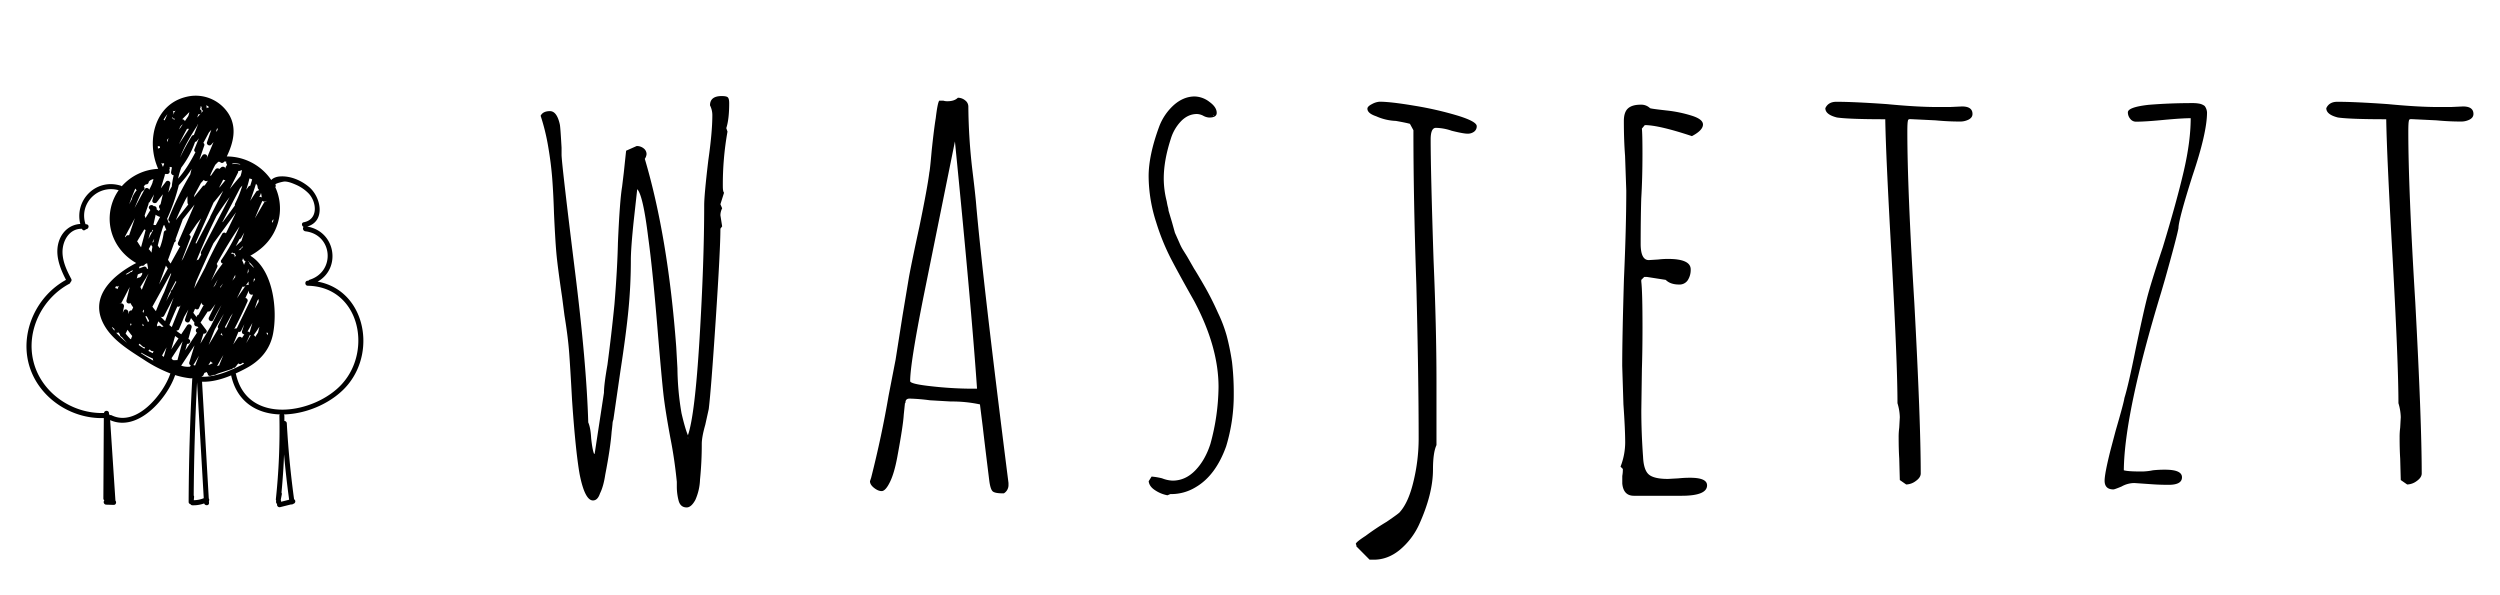
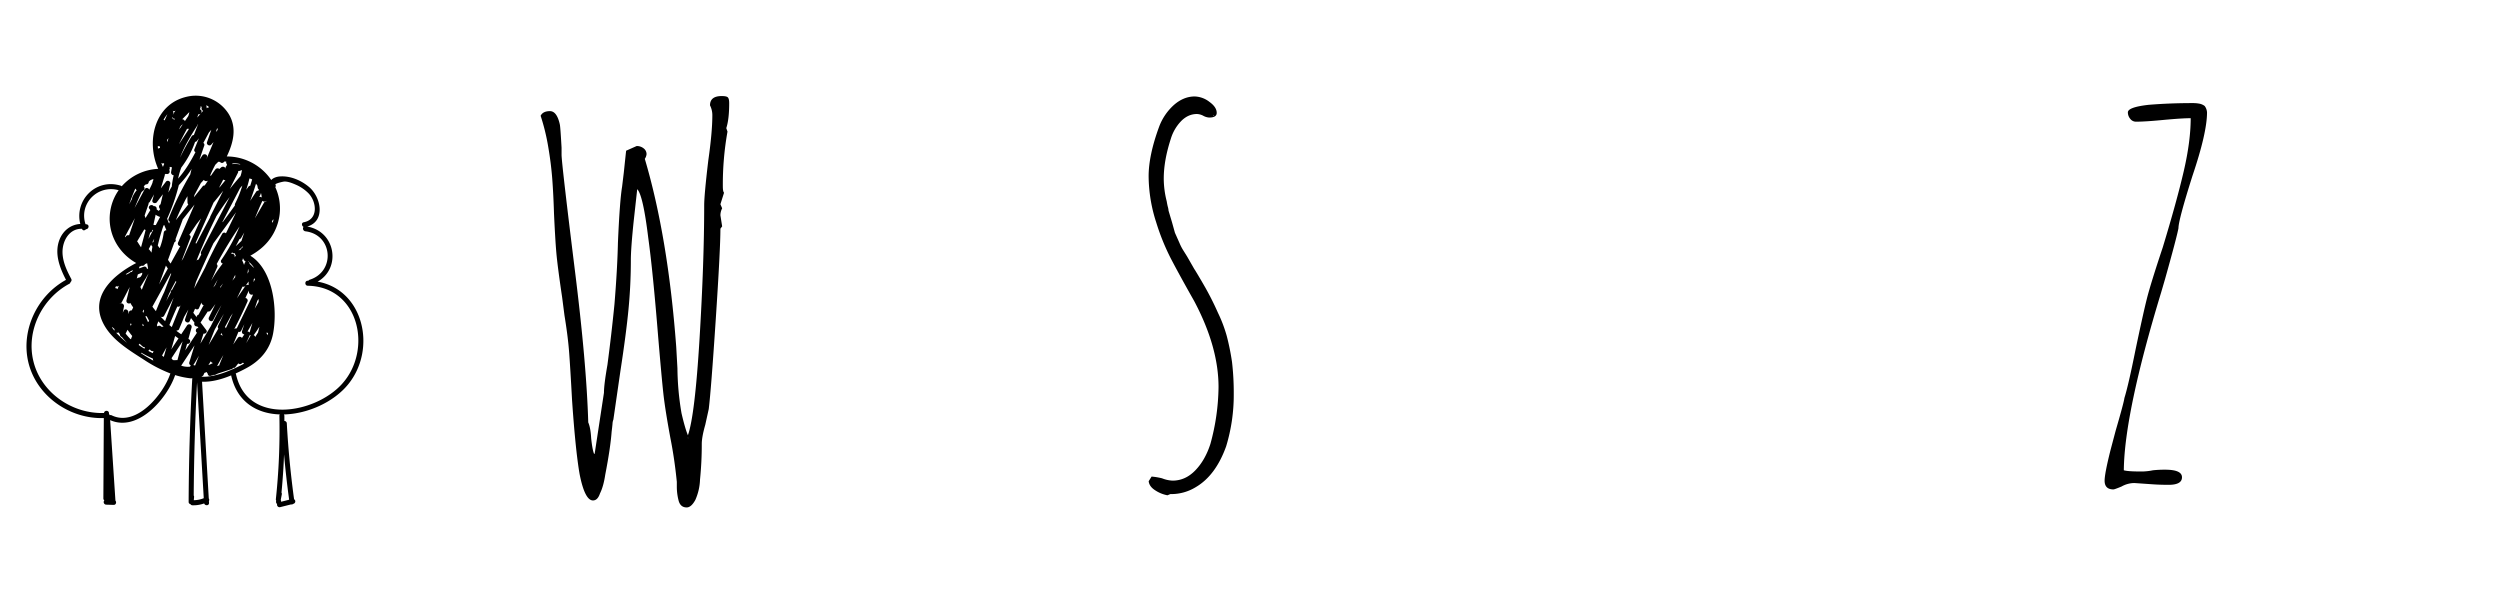
<svg xmlns="http://www.w3.org/2000/svg" height="173.1mm" viewBox="0 0 2061.33 490.67" width="727.19mm">
  <path d="M559.49,412.6a45.6,45.6,0,0,1-1.43-11v-4.31q-1.92-19.19-5.28-36-4.34-23.5-5.78-36.47t-4.31-47q-4.32-53.71-8.16-81.55-4.32-35.47-9.12-40.3l-2.86,25.91q-2.4,23-2.39,32.63,0,20.15-1.92,40.3t-6.72,51.32l-5.77,39.82a11.14,11.14,0,0,0-.72,3.6q-.25,2.65-.72,6.48-1,13.44-5.28,35.47-1.44,9.6-4.32,15.35c-1.28,3.85-3.2,5.78-5.78,5.78q-6.72,0-11-21.59-3.37-19.19-6.24-60.93-1.44-26.4-2.4-39.34T465.42,260l-1.92-14.85q-3.84-25.9-4.79-36.94t-1.92-32.17q-.48-15.83-1.44-28.54T452,120.89a173.75,173.75,0,0,0-6.23-25.43c1.27-2.56,3.83-3.83,7.67-3.83s6.55,3.68,8.16,11q.46,1.94,1.43,19.19v6.24q.48,10.07,11,95,9.6,76.77,11,125.22,1.92,4.32,2.4,12.95,1,9.6,2.4,12.95h.48l7.68-50.37q0-6.7,2.87-23,3.36-25.43,5.78-49.9,2.4-29.25,2.87-50.85Q511,165.52,512.93,154l1.45-12q1.9-18.24,1.91-17.75l8.64-3.84a8.87,8.87,0,0,1,5.77,1.92,5.91,5.91,0,0,1,2.4,4.79,8.11,8.11,0,0,1-1.44,3.85q19.19,64.77,25.91,155l1,17.75a230.46,230.46,0,0,0,3.35,36.94q2.89,12.48,5.28,18.23,5.77-16.29,9.6-79.63t3.83-109.87q0-8.62,3.36-36.94,3.36-23.5,3.36-37.42a18,18,0,0,0-1.92-8.15q0-7.67,9.6-7.68c2.56,0,4.23.32,5,1s1.2,2.24,1.21,4.8q0,13.44-2.4,20.62l1,2.89a248,248,0,0,0-3.84,45.1q0,4.32,1,5.28L594,168.4l1.44,3.35a12.81,12.81,0,0,0-1.44,5.78l1.44,9.11L594,188.56q0,16.8-3.84,74.84t-5.78,73.88l-2.87,13q-2.88,10.06-2.88,15.83a285.9,285.9,0,0,1-1.44,29.26,44.82,44.82,0,0,1-3.84,16.79c-2.24,4.13-4.64,6.24-7.19,6.24C562.68,418.36,560.46,416.44,559.49,412.6Zm8.16-51.33-.48-.48v.48Z" />
-   <path d="M818.55,405.16q-1.92-1.65-2.87-8.87-4.32-35-5.28-43.66L808,333.44a109.3,109.3,0,0,0-24-2.4l-17.27-1A154.76,154.76,0,0,0,750,328.65c-1.92,0-3.05.82-3.36,2.39,0,1-.17,1.44-.48,1.44l-1,9.6q-.48,8.64-5.28,34.54-2.4,13-5.77,20.15-3.84,8.16-7.19,8.15-2.89,0-6.24-2.64t-3.36-5.51l.48-1.44.48-1.44q8.64-34,14.39-67.64l5.78-29.75L744.21,260l5.28-31.66q2.4-13,8.64-41.74Q764.84,154,766.29,142q.47-1.44,1.91-17.74,1.92-18.24,3.36-26.87c1-8.32,1.92-13.11,2.88-14.4h3.36a10.57,10.57,0,0,0,3.35.48q5.77,0,8.64-2.88a9.32,9.32,0,0,1,6,2.16,6.4,6.4,0,0,1,2.64,5,475.37,475.37,0,0,0,3.36,52.8Q803.7,156,804.66,166q5.28,61.86,26.87,232.19v1.4a7.94,7.94,0,0,1-3.84,7.2Q820.47,406.85,818.55,405.16ZM805.6,320.49q-4.8-69.08-18.23-203.89L761.46,244.69q-11,55.17-11,69.56,0,2.4,18.24,4.32a308.72,308.72,0,0,0,32.17,1.92Z" />
  <path d="M952.39,404.2q-4.8-3.1-5.27-7.42l2.4-3.84a54.74,54.74,0,0,1,8.63,1.44,26.43,26.43,0,0,0,8.64,1.91q10.55,0,18.71-8.39T998,366.08a182,182,0,0,0,6.72-47q0-33.09-20.16-71Q972.07,226,965.32,213a184.76,184.76,0,0,1-12-29.69,125.24,125.24,0,0,1-6.24-38q0-17.26,8.64-40.78a45.55,45.55,0,0,1,12.23-18q7.92-6.93,17-7A20.73,20.73,0,0,1,997.22,84c4,2.88,6,5.9,6,9.08q0,3.84-6.24,3.84a11.4,11.4,0,0,1-4.79-1.44A12.05,12.05,0,0,0,986.91,94q-7.2,0-12.95,5.77a36,36,0,0,0-8.64,14.85q-5.77,17.76-5.77,32.63A77,77,0,0,0,962,166c.32,1.93.63,3.53,1,4.8a13.36,13.36,0,0,1,.49,2.87l2.87,9.61,2.4,8.62,3.84,8.64a40.18,40.18,0,0,0,3.12,6q1.66,2.64,3.12,5l5.77,10.07q1.92,2.9,8.16,13.67a237.52,237.52,0,0,1,11.55,22.79,112.93,112.93,0,0,1,7.19,19,198.79,198.79,0,0,1,4.32,21.35,219.67,219.67,0,0,1,1.44,26.4A145.43,145.43,0,0,1,1011,368q-8.62,24-24.94,33.59A38.62,38.62,0,0,1,965,407.38l-2.4,1A27.33,27.33,0,0,1,952.39,404.2Zm48.46-308.71a.43.43,0,0,0-.37-.48.21.21,0,0,0-.11,0v.48Z" />
-   <path d="M1118.38,450.5v-1l-.48-1q0-1.44,8.15-6.72a206.16,206.16,0,0,1,17.28-11.55q10.55-7.19,11-8.15,7.2-8.16,11.27-25.67a150.73,150.73,0,0,0,4.13-34.3q0-51.33-1.92-127.61-2.43-71-2.4-127.13l-2.88-5.28q-3.37-.94-11.55-2.39a43.58,43.58,0,0,1-16.31-3.85q-7.18-2.39-7.2-6.23c0-1.27,1.28-2.56,3.84-3.84a15,15,0,0,1,6.24-1.92q9.08,0,29,3.36a281.2,281.2,0,0,1,35.47,8.15q15.57,4.8,15.59,8.64a5.43,5.43,0,0,1-2.16,4.55,8.57,8.57,0,0,1-5.51,1.65q-3.36,0-13-2.4a41.73,41.73,0,0,0-13-2.4q-4.32,0-4.31,9.61,0,26.39,2.4,99.81,2.37,55.18,2.39,99.31V367q-2.88,6.23-2.88,20.14,0,20.16-11.55,45.58a59.31,59.31,0,0,1-16.08,20.87q-9.83,7.92-21.27,7.89h-3.36Z" />
-   <path d="M1337.62,398.69v-6.24a31.11,31.11,0,0,0,.48-5.78l-1.92-1.91a55.25,55.25,0,0,0,3.84-19.67q0-11-1.45-31.67l-1-31.66q0-24,1.44-72,1.9-42.69,1.91-72.44l-1-28.78q-1-13-1-28.79c0-4.8,1.11-8.25,3.36-10.32s5.77-3.12,10.55-3.12a10.42,10.42,0,0,1,7.68,2.88q.94.49,13.91,1.93a105.89,105.89,0,0,1,20.62,4.31q9.08,2.88,9.12,7.2,0,4.8-9.12,9.6-27.35-9.08-38.86-9.08l-2.4,2.88c.32,2.87.48,9.76.48,20.62q0,20.63-1,36.95-.48,16.8-.48,37.41,0,13.44,6.72,13.44l7.68-.48a65.18,65.18,0,0,1,8.15-.48q18.71,0,18.71,8.63a15.7,15.7,0,0,1-2.4,8.88,8.1,8.1,0,0,1-7.2,3.6q-7.18,0-11-3.84l-15.35-2.4h-2.4l-2.4,2.4v1.44q1,8.16,1,37.94,0,18.72-.49,34.07l-.48,34.06q0,18.7,1.44,38.37.48,11,4.8,14.64t15.83,3.6l8.63-.48a90.49,90.49,0,0,1,9.6-.48q13.9,0,13.91,6.24,0,8.63-21.11,8.62H1347.2Q1338.58,408.76,1337.62,398.69Z" />
-   <path d="M1566.46,395.81l-.48-17.76q-.48-7.65-.48-17.26a58.51,58.51,0,0,1,.48-8.16l.48-8.64a43.17,43.17,0,0,0-1.93-11.55q0-32.18-4.79-119.46-4.8-84.42-5.28-114.66-29.74,0-39.82-1.44-9.6-2.4-9.59-7.68,2.4-5.26,9.07-5.28,14.4,0,41.74,1.92,24.93,2.41,41.74,2.4h10.07l10.07-.47q8.64,0,8.64,6.23,0,2.88-3.12,4.56a15.41,15.41,0,0,1-7.42,1.65q-9.6,0-20.16-1l-20.62-1c-1.29,0-1.92.48-1.92,1.45-.32,1-.48,4-.48,9.07q0,46.56,5.77,141.07,5.28,97.86,5.28,140.57,0,3.35-4.08,6.23a13.77,13.77,0,0,1-7.91,2.87Z" />
  <path d="M1735.32,396.33q0-5.77,4.8-24.95l4.32-16.31q6.72-23,7.2-26.87,3.3-10.54,9.07-39.33,6.24-29.75,9.36-42.22t13.2-42.7q11.51-37.89,17.26-62.6t5.78-43.9q-7.18,0-22.55,1.44-14.85,1.44-22.54,1.44a5.91,5.91,0,0,1-4.8-2.4,8.22,8.22,0,0,1-1.92-5.28q0-4.32,17.27-6.24Q1789,85,1807.75,85a29.49,29.49,0,0,1,5.78.48,10.43,10.43,0,0,1,4.31,1.92,9.76,9.76,0,0,1,1.92,5.27q0,16.8-12,52.29-11.55,36.48-11.55,43.18-1.44,7.69-11,41.74l-3.37,11.55q-30.21,99.32-30.69,146.33,3.33,1,13.91,1a47.29,47.29,0,0,0,10.07-1,91.69,91.69,0,0,1,10.08-.49q13.9,0,13.91,6.24t-11,6.24c-5.11,0-9.76-.16-13.91-.48l-14.39-1a21.8,21.8,0,0,0-10.55,2.88c-3.84,1.59-6.08,2.4-6.72,2.4Q1735.32,403.48,1735.32,396.33Z" />
-   <path d="M1979.51,395.81l-.48-17.76q-.48-7.65-.47-17.26a60.08,60.08,0,0,1,.47-8.16l.48-8.64a43.16,43.16,0,0,0-1.92-11.55q0-32.18-4.79-119.46-4.8-84.42-5.28-114.66-29.74,0-39.82-1.44-9.6-2.4-9.6-7.68,2.4-5.26,9.08-5.28,14.38,0,41.74,1.92,24.94,2.41,41.73,2.4h10.08l10.08-.47q8.64,0,8.63,6.23,0,2.88-3.11,4.56a15.43,15.43,0,0,1-7.43,1.65q-9.6,0-20.14-1l-20.63-1c-1.28,0-1.92.48-1.92,1.45-.32,1-.48,4-.48,9.07q0,46.56,5.78,141.07,5.27,97.86,5.28,140.57c0,2.23-1.37,4.31-4.09,6.23a13.77,13.77,0,0,1-7.91,2.87Z" />
  <path d="M261.89,232.21c19.55-11,15-41.34-8.57-45.42,15.23-4.36,11.55-24.08,1.57-32.56-6.52-5.52-15.44-9.37-24.1-8.75-2.68.19-5.57,1.18-7.13,2.94A44.42,44.42,0,0,0,187,129c5.38-11.24,8.59-23.68,1.51-35.12a32.08,32.08,0,0,0-31.66-14.66c-28.93,4.44-36.95,36.47-26.42,60a42.8,42.8,0,0,0-30.07,14.38,1.92,1.92,0,0,0-.86-.53c-20.57-6.27-38.2,12.13-33.3,31.6C58.53,185.08,52,190,49,197.75c-4.28,11.27.18,22.91,5.42,33-23.72,13-37.43,41.53-31,68.16,6.77,27.75,34.16,46.7,62.18,45.79q-.18,33.09-.37,66.24a1.85,1.85,0,0,0,.81,1.61,2.14,2.14,0,0,0,1.47,3.56l6.22.19c2,0,2.49-2.32,1.45-3.5Q93,379.61,90.81,346.4c23,10.2,47.15-18,53.59-37.14a65.63,65.63,0,0,0,12.93,2.7,1.73,1.73,0,0,0,1.21-.28q-2.78,51-3,102.09a1.83,1.83,0,0,0,1.49,1.91,1.91,1.91,0,0,0,1.64.95,26.59,26.59,0,0,0,9.68-1.54c.64,2.11,4.16,2,4-.49l-.09-1.51a1.89,1.89,0,0,0-.12-2.1q-2.76-48.11-5.55-96.24c8,.25,16.31-2,24.05-5.25v.27c5,22.06,21.53,31.35,40.08,31.93a1.83,1.83,0,0,0-.35,1.16,542.48,542.48,0,0,1-2.92,68.75,1.6,1.6,0,0,0,.29,1.1,2.13,2.13,0,0,0-.11.5v.71a1.88,1.88,0,0,0,.87,1.62,2.1,2.1,0,0,0,2.49,2.62c3-.74,6-1.51,9-2.25a2.32,2.32,0,0,0,1.92-.53H242a2.06,2.06,0,0,0,.48-3.74q-4.27-31.15-6-62.53a2,2,0,0,0-2-2v-4.27a2.09,2.09,0,0,0-.4-1.12c19.83-.47,41.24-10.32,53-24.83C310.9,287.63,299.83,239,261.89,232.21Zm-37.07-50.86a1.52,1.52,0,0,0,.77-.52c-.21.91-.46,1.8-.72,2.69a2.2,2.2,0,0,0-.71-.41c.25-.59.46-1.17.66-1.77Zm-5.37-15.71c0,.17.06.34.08.53a1.81,1.81,0,0,0-1.88,1L210.18,180c1.94-4.86,4-9.68,6.2-14.44a2.23,2.23,0,0,0,3.07.06Zm-4.62-5.42a2.42,2.42,0,0,0,.21-.85l.16,0h.07a19.27,19.27,0,0,1,.53,3.47,2,2,0,0,0-2-.38c.38-.76.71-1.53,1.06-2.3ZM212,152.57a8.09,8.09,0,0,1,.47,2,2,2,0,0,0,1,1.66,2.69,2.69,0,0,0-.33,1,2,2,0,0,0-2,.95l-4.89,7.44c1.78-4.63,3.35-9.35,4.82-14.13.31.37.58.74.85,1.12Zm-2.11,102.3,2.3-7c.36-.45.73-.9,1.06-1.36,0,.81,0,1.58,0,2.4-1.16,2-2.28,3.92-3.42,5.91Zm4,14.57-1.12,4.72-2.39,3.74a1.93,1.93,0,0,0-1.3-1.61,3.88,3.88,0,0,0,.42-.39c1.54-2.13,3-4.3,4.38-6.47Zm-4.8-36.81c0-.85.12-1.7.19-2.55a2.18,2.18,0,0,0,.7-.58c.1.21.23.44.33.66-.4.82-.81,1.65-1.23,2.46Zm-.41-12.31a31.68,31.68,0,0,0-2.9-2.78,1.75,1.75,0,0,0-1.33-1.9l.28-.23a26.45,26.45,0,0,1,4.89,5.56,2.3,2.3,0,0,0-.95-.66Zm-2.92,53.85a2,2,0,0,0-1.68-.82l4-7c-.77,2.62-1.54,5.21-2.3,7.81Zm1,2.47a2.3,2.3,0,0,0-.35.41c-1.12,2-2.26,4-3.46,5.92,1-2.2,2-4.39,3-6.58l.08-.33a2,2,0,0,0,.76.57Zm-11.53-6.09-.08.27a2.38,2.38,0,0,0-2,.52Q199,260.27,204,248.76a2.1,2.1,0,0,0-.92-2.82,1.92,1.92,0,0,0-.74-.22c.93-2.05,1.89-4.1,2.84-6.15,0,.46,0,.89.08,1.37.15,1.53,2,2.63,3.23,1.76,0,.33-.11.64-.15,1Q201.83,257.11,195.32,270.55Zm-11.09,22.26q-1.57,3.79-3.11,7.53a2.23,2.23,0,0,0-.14.85l-1.9.67c1.67-3.07,3.37-6.1,5.15-9.07ZM181.83,276c.31-.53.58-1.05.86-1.55.07.25.11.49.17.75a1.62,1.62,0,0,0,.69,1c-.09.19-.17.38-.27.57a2.32,2.32,0,0,0-1.45-.8Zm-2-7.35a2,2,0,0,0,.21,2.23c-2.59,4.56-5.25,9-8,13.52,1.63-4.16,3.29-8.32,4.93-12.48q3.72-6.67,7.65-13.2c-1.59,3.27-3.18,6.58-4.8,9.88Zm-17.42,5.69-9.64,14.57,1.49-5.46c2.1.59,3.73-2.51,1.58-3.75l-.48-.31q1.31-4.73,2.63-9.46a2.08,2.08,0,0,0-3.79-1.57c-1.57,2.42-3.18,4.84-4.78,7.28-1.28-.89-2.56-1.78-3.8-2.73,0-.18.09-.35.14-.52a1.57,1.57,0,0,0,1.88-1c1.45-3.29,2.82-6.62,4.14-10,1.16-2.07,2.36-4.12,3.52-6.19-.93,2.68-1.84,5.34-2.71,8.05-.7,2.18,2.84,3.77,3.79,1.58l1.13-2.58c1,1.28,1.91,2.54,2.86,3.82a2.1,2.1,0,0,0,.92,2.83,2.07,2.07,0,0,0,1.34.19l1.05,1.39-.21,0c-2.24,0-2.59,2.91-1.06,3.84ZM128.2,177a16.86,16.86,0,0,0,3.62,1.83l.24,0c-1.2,2.23-2.38,4.47-3.57,6.68a3.9,3.9,0,0,1-2-.14l1.67-7.53A1.87,1.87,0,0,0,128.2,177ZM184,157.4l-10.5,20.86a2.36,2.36,0,0,0-.24.91q-5.69,10.8-11.34,21.6a3.39,3.39,0,0,0-.76-.25q7.5-16.8,15-33.64l.25-.21c2.54-3.08,5.05-6.19,7.55-9.27Zm-3.23-2.54c.15-.46.31-.9.46-1.35,1-1.8,1.92-3.64,2.83-5.49a2.29,2.29,0,0,0,1.84.53c-1.71,2.08-3.43,4.2-5.13,6.31ZM156,193.72l6.16-9.09c1.2-1.5,2.4-3,3.6-4.51q-7.35,16.49-14.73,32.95l-1.3,2.05q3.68-9.54,7.32-19.08a1.77,1.77,0,0,0-1-2.29h0Zm5.5,38.94q7-16.14,14.48-32.07L194.68,175l-8.4,17.4a1.89,1.89,0,0,0-3.07.43q-7.65,13.68-14.11,27.86c-3,5.77-6,11.5-9.08,17.21.52-1.71,1-3.45,1.51-5.19Zm8.9-82.11-.77,1.16-.95,1.3a1.55,1.55,0,0,0-1.63.67l-7.16,9c.16-.66.32-1.35.49-2l5.28-9.79c.8-.85,1.63-1.71,2.4-2.58a2.31,2.31,0,0,0,3.2.7l.17-.12C171.13,149.45,170.76,150,170.43,150.55Zm-10,18.11-13.53,31.19a2.09,2.09,0,0,0,.9,2.83,2,2,0,0,0,.86.23l-8,14.41c-.68-1-1.41-2-2.1-3.06,1.75-4.84,3.53-9.68,5.29-14.51a1.63,1.63,0,0,0,1-2.08,1.08,1.08,0,0,0-.08-.19l-.06-.15c1.95-5.25,3.87-10.57,5.82-15.87a2.44,2.44,0,0,0,.06-.39C153.83,176.94,157.14,172.81,160.41,168.66Zm-15,63.71c-1.14,2.17-2.29,4.34-3.43,6.52a2,2,0,0,0-1.14,2.17c-1.26,2.42-2.53,4.82-3.79,7.24l2.13-5.55c1.8-3.76,3.77-7.47,5.78-11.13C145.08,231.87,145.22,232.12,145.39,232.37Zm9.23-65.24a2,2,0,0,0,.66,1.4l-10.3,13q3.68-8.73,8-17.07l1.57-2.71C154.56,163.52,154.53,165.32,154.62,167.13Zm2.31-23.36a260.47,260.47,0,0,0-18,36.62,1.76,1.76,0,0,0,1,2.3l.12,0c-.23.52-.44,1.1-.66,1.65l-1.62-3.95a158.56,158.56,0,0,0,9.67-27.77A82.23,82.23,0,0,0,158,139.25c-.41,1.49-.76,3-1.1,4.52ZM138.4,221.42l-7.27,13.13c1.89-5.19,3.79-10.36,5.67-15.56.54.82,1.06,1.63,1.6,2.43ZM135,191.81a54.07,54.07,0,0,1-3.33,12.81c-.53-.71-1.05-1.43-1.58-2.16A166.85,166.85,0,0,1,134.79,186a2,2,0,0,0,.58-.58c.6,1.47,1.22,2.94,1.82,4.41a2.21,2.21,0,0,0-2.15,1.94Zm-7.78,4.86c-.27,1-.52,2-.74,2.94a2.25,2.25,0,0,0-1,.48c.57-1.14,1.17-2.28,1.79-3.42Zm-4.34,9-.31-.22c.7-1.33,1.39-2.63,2.1-3.94a1.85,1.85,0,0,0,.39,1.08c.21.27.41.56.62.85-.31,1.61-.58,3.25-.76,4.88a18.68,18.68,0,0,0-2-2.65Zm0,59-.29.43c-.21.16-.37.33-.58.5a51.89,51.89,0,0,0-2.23-4.78,2,2,0,0,0,1.14-.17C121.66,262,122.32,263.3,123,264.65Zm-.44-67.89,1.38-5a1.73,1.73,0,0,0,1.57-1.45l.17-.81a6.29,6.29,0,0,0,.72.11C125.07,192,123.81,194.36,122.52,196.76Zm0,28.88q-2.91,6.59-5.54,13.27c-.4-.75-.79-1.52-1.18-2.28l4-6.52a7.45,7.45,0,0,0,1-1.67c.57-1,1.13-1.89,1.71-2.82Zm-4.32,32.3c-.19-.3-.35-.61-.52-.92l.81-1.83c.14.35.26.67.39,1Zm.39,10.6c-.12.12-.27.23-.41.35a1.92,1.92,0,0,0-.83-.74l.53-1.3c.24.55.46,1.1.71,1.67Zm2.57-47a1.81,1.81,0,0,0-2.46-1.65c-1.29.43-2.55.91-3.79,1.41a1.64,1.64,0,0,0,0-.44,2.25,2.25,0,0,0-.16-.81c.7-.33,1.39-.66,2.1-1a2.26,2.26,0,0,0,2.73-1.24l1.51-.68.23-.15.12.15c.29,1.52.53,3.06.77,4.59a2.17,2.17,0,0,0-1.09-.23Zm-4.86-17.74q-1.36-2-2.67-4.16a1.83,1.83,0,0,0-.53-.58l6-10a2,2,0,0,0,1.05.5C118.89,194.4,117.59,199.09,116.3,203.85Zm-2.59,22.47c1.18-.52,2.38-1,3.6-1.45a3.15,3.15,0,0,1-.13,1.58c-.32.56-.66,1.1-1,1.63a3,3,0,0,1-1.7.87,2.41,2.41,0,0,0-1.63.87Zm1.43,57.08c.87.8,1.73,1.63,2.67,2.4a2.1,2.1,0,0,0,1.79.43c-.1.28-.18.56-.31.85a3.05,3.05,0,0,0-.05.52c-1.64-1-3.25-2-4.82-3.15.24-.39.47-.73.72-1.08Zm1.65,7.51a73.69,73.69,0,0,0,9.32,4.77,5.24,5.24,0,0,0,.18,1.12,5.88,5.88,0,0,0,.29.62c-3.58-1.95-7.08-4-10.43-6.3a1.77,1.77,0,0,0,.64-.24Zm9.38.33c-1.33-.6-2.63-1.25-3.91-1.93a2.23,2.23,0,0,0,1-1.11,2.41,2.41,0,0,0,.6.16,2.26,2.26,0,0,0,2.79,1.05c-.18.57-.37,1.19-.53,1.81Zm-.44-38.34q7.61-13.78,15.23-27.54c.09.16.19.32.29.48-1.92,5-3.83,10-5.77,15-2.48,5.16-4.73,10.43-6.87,15.76-1-1.25-2-2.46-2.88-3.7Zm4.89,12.1c1.34,1.41,2.71,2.78,4.14,4.08a3.78,3.78,0,0,0-.17.46,2,2,0,0,0-1.43,0,2.09,2.09,0,0,0-3.19-.38l-.06.07c-.14-.36-.31-.73-.47-1.1Zm6.74,21.54-2.24,7.78c-.47-.37-1-.77-1.42-1.18q1.83-3.34,3.66-6.65Zm-1.1-21.67c-1.38-1.32-2.71-2.69-4-4.09a1.93,1.93,0,0,0,3.15-.4c2.63-5,5.22-9.95,7.82-14.91q-3.5,9.67-7,19.36Zm10-12.18a1.9,1.9,0,0,0,2.6-.75l0,0,.31-.6c-2.55,6.1-5,12.24-7.45,18.38-.66-.56-1.32-1.1-2-1.68C141.75,262.84,143.9,257.71,146.22,252.69Zm16,8.93c-.83-1.08-1.63-2.17-2.46-3.25a1.53,1.53,0,0,0-.37-.39c.52-1.16,1-2.32,1.51-3.48.95.85,2.58,1,3.19-.39l2.1-4.73a2.14,2.14,0,0,0,1.78,2.24c-1.45,2.58-2.82,5.21-4.2,7.87A2,2,0,0,0,162.19,261.62Zm7.88,10.53-4.69-6.22,5.94-9.1a2.32,2.32,0,0,0,2.4-.81q2-2.61,3.89-5.28c-1.78,3.68-3.56,7.3-5.34,11-1.13,2.38,2.38,4.49,3.58,2.1q3.15-6.31,6.77-12.27-4.5,8.93-9,17.81l-.09.09q-4.15,7-8.34,13.94l2.59-8.29c1.67.34,3.55-1.28,2.31-2.93Zm5.86-35.21c1.12-2.17,2.3-4.32,3.56-6.39-.68,1.49-1.34,3-2,4.51C177,235.66,176.45,236.3,175.93,236.94Zm5.48,0c.15-.23.29-.43.42-.65.7-.84,1.41-1.69,2.1-2.54-.68,1.12-1.37,2.26-2.1,3.37a1.35,1.35,0,0,0-.42-.2Zm-5.94,62.36-.12.25a1.59,1.59,0,0,0-.52.17,20.77,20.77,0,0,1-3,1.32c.66-1.05,1.32-2.1,2-3.15A2.26,2.26,0,0,0,175.47,299.26Zm7-84.94a1.86,1.86,0,0,0,1.22,2.92,109.21,109.21,0,0,0-9.66,14.45q2.58-5.74,5.13-11.49a2.16,2.16,0,0,0-.5-2.48,348.8,348.8,0,0,1,18.87-31A148.55,148.55,0,0,1,182.51,214.32Zm8.09-4.88c.29-.47.53-.95.83-1.43a2.09,2.09,0,0,0,2.48.81,1.71,1.71,0,0,0,.69,1.82l-1.21,1.58a2.09,2.09,0,0,0-2.8-2.78ZM190.08,261c.62-.89,1.24-1.8,1.86-2.71l-5.77,12.46v-.12a1.74,1.74,0,0,0-.72-1q2.37-4.25,4.62-8.58Zm1.47-29.46c.8-1.66,1.57-3.31,2.4-4.95,0,.65,0,1.31,0,1.95-.8,1-1.63,2-2.44,3Zm9.95,44.11-2,3a2.07,2.07,0,0,0-2.85-.62,2,2,0,0,0-.62.62c-1.27,1.8-2.51,3.6-3.77,5.43l4.35-10.54a1.72,1.72,0,0,0,2.27-.91c.85-1.76,1.7-3.52,2.55-5.3-.62,1.93-1.26,3.85-1.89,5.78a2,2,0,0,0,1.95,2.56ZM200,236.28a2.14,2.14,0,0,0,2.55-.81c.85-1.11,1.65-2.25,2.42-3.42,0,1,0,2,0,3a2,2,0,0,0-2.63.74c-2.34,3.4-4.65,6.79-7,10.18Zm-3.37-29.8,3.85-3.58c-.14.35-.28.72-.43,1.09a2.18,2.18,0,0,0-.85.62c-.1.13-.21.27-.31.42l-.87,1.12A2.14,2.14,0,0,0,196.66,206.48Zm8.26,16.73v.19l.12.46c-.32.62-.64,1.24-1,1.84.17-1.24.35-2.46.52-3.7l.34.35v.31a1.18,1.18,0,0,0,0,.56Zm.75-76.08a8.71,8.71,0,0,1,2.27.83c-.53,1.74-1.05,3.48-1.58,5.2a2.06,2.06,0,0,0-1.57.9L203,156.49C204.07,153.41,204.94,150.29,205.67,147.13Zm-3,68.7a2.09,2.09,0,0,0-.87,1c-.18.53-.37,1.05-.55,1.58a28.27,28.27,0,0,0-1.41-3.42l-.15-.2c.15-.27.28-.56.42-.83a2.36,2.36,0,0,0,.17-1h.16a6,6,0,0,0,1.61,2.43,2.49,2.49,0,0,0,.62.39Zm-3.51-17.26L194.38,203c1.05-1.92,2.1-3.87,3.06-5.84a1.91,1.91,0,0,0,1.39-1l2.62-4.53c-.84,2.3-1.6,4.62-2.34,7Zm-5.26-30.68a2.07,2.07,0,0,0-.16,1.47q-5,6.94-10.1,13.88l-.17-.31L198,155c.62-.66,1.22-1.32,1.82-2a90.64,90.64,0,0,1-5.94,14.84Zm4.35-32.53-.5.23a16.93,16.93,0,0,0-4.26-.35,4.75,4.75,0,0,0-1.8.14,2,2,0,0,0-.12-.6,17.48,17.48,0,0,1,6.65.56Zm-2,7a2,2,0,0,0,.14-1.45,2.34,2.34,0,0,0,.91.06,9.14,9.14,0,0,0,1.89-.7l.33.14a32,32,0,0,1-1.18,4.82c-3.07,3.43-6,7-8.84,10.55Zm-30.36,65.23a2,2,0,0,0,.11,2.18l-2.26,4.34a2,2,0,0,0-1.72.85q7.34-18.37,16.14-36.1l0-.15q5.33-8.4,11.27-16.25-11.79,22.58-23.59,45.13ZM179.16,105.4c.12.56.25,1.14.33,1.72L178,108.84C178.35,107.68,178.75,106.54,179.16,105.4Zm.89,27.91a1.72,1.72,0,0,0,1,.15h.33a2,2,0,0,0,3.39-.1l.11-.19h1.69a2.56,2.56,0,0,0,.64,2.42c-.1.21-.18.41-.26.62a2,2,0,0,0-.13.58,2.28,2.28,0,0,0-.82,2.42l-.09.23c.11-1.74-2.22-2.59-3.52-1.47l-1.55,1.37a2.2,2.2,0,0,0-3.12.2l-.13.15c-1.32,1.8-2.62,3.62-3.83,5.46a1.56,1.56,0,0,0-.41-.64,95.56,95.56,0,0,1,4.2-8.71Zm-8.15-45.5a1.89,1.89,0,0,0,.37,1,1.58,1.58,0,0,0-1.89.52,5.06,5.06,0,0,0-.39-2.52A10.43,10.43,0,0,1,171.9,87.81Zm.39,21.38c.64-.73,1.28-1.43,1.92-2.13l-3.54,10.24c-.68,1.92,2.1,3.52,3.46,2,.64-.73,1.28-1.43,1.93-2.16-2,4.8-4,9.58-6,14.38l.62-1.83c.78-2.35-2.51-3.42-3.79-1.58-.8,1.2-1.58,2.4-2.4,3.6,1.24-3.91,2.59-7.8,3.95-11.69a1.77,1.77,0,0,0-.78-2.15Q170,113.52,172.29,109.19Zm-8.75-15h.1c2.56.43,3.68-3.42,1.2-4,.19-.62.39-1.21.6-1.84a1.88,1.88,0,0,0,0-1,1.77,1.77,0,0,1,.81,1.63,2,2,0,0,0,1.26,2.38c-1.63,1.86-3.27,3.7-4.92,5.57C162.94,96,163.23,95.1,163.54,94.19Zm-.85,9.23a1.56,1.56,0,0,0,.21-.58c.16-.17.31-.34.47-.53l-3.54,9.07a2,2,0,0,0-1.8,1,191.36,191.36,0,0,0-9.58,17.59c3.48-9.35,8.75-17.94,14.24-26.5Zm-6.6-11a14.57,14.57,0,0,1-.89,3.37l-2.78,4.11a2.34,2.34,0,0,0-2.19-1.58c2-2,3.91-3.92,5.86-5.9Zm-5.47,10.15c-.91,1.37-1.84,2.73-2.75,4.11A6,6,0,0,1,150.62,102.54Zm3.6,3.63a2,2,0,0,0,1.22-.17,1.47,1.47,0,0,0,.17.62l-8.08,12.31C149.63,114.63,151.91,110.37,154.22,106.17Zm-4.72,31.92A75.38,75.38,0,0,0,160.85,117a2.31,2.31,0,0,0,1.53-.84c.52-.73,1.07-1.43,1.61-2.14l-3.75,9.17a1.73,1.73,0,0,0,.94,2.25h0c-4.05,7.8-8.5,15.27-14.33,21.83a64,64,0,0,1,2.64-9.17Zm-4.65-47a16.75,16.75,0,0,0-2.36,3.59c.15-.52.27-1,.42-1.5a1.9,1.9,0,0,0-.63-2A2.06,2.06,0,0,0,144.85,91.11ZM142,96.46a2,2,0,0,0,2.07,1.39c-.16.37-.35.77-.52,1.14a2.46,2.46,0,0,0-1.85-1.58C141.83,97.1,141.91,96.79,142,96.46Zm-4-2.29-2.27,5.13a2.72,2.72,0,0,0-.88-.53A30.68,30.68,0,0,1,138,94.17Zm1,19.68-1.15,3.35c-.06-.58-.13-1.19-.17-1.76C138.11,114.9,138.56,114.38,139,113.85Zm-5.75,20.58a1.75,1.75,0,0,0,1.95.07c.06.24.12.47.16.72-.35.8-.72,1.58-1,2.42-.52-1.12-1-2.28-1.38-3.41Zm2.53,10.39a1.94,1.94,0,0,0,.06-.83l.25-.25.23-.35c.47,0,.95.07,1.42.11h0l.19,0a2.7,2.7,0,0,0,.39-.08l.23-.05a2.11,2.11,0,0,0,.93-3.27,1.8,1.8,0,0,0,.5-1.43c0-.24-.08-.49-.1-.74s.18-.29.28-.43a2.39,2.39,0,0,0,1.66.39c-.29,1.32-.54,2.67-.75,4a2.32,2.32,0,0,0,2.16,2.63,63.34,63.34,0,0,0-1.54,8.75,1.75,1.75,0,0,0,0,.46l-2.92,5c.54-2.36,1.07-4.72,1.61-7.08a2.06,2.06,0,0,0-3.76-1.58l-4,5.26Zm-5.55-22.25c-.06-.76-.06-1.5-.1-2.27a2.44,2.44,0,0,0,1.67.31c.05.46.09.93.13,1.41A4.65,4.65,0,0,0,130.22,122.57Zm-.8,44c1.61-2.13,3.25-4.28,4.86-6.42l-1.93,8.34a2.16,2.16,0,0,0-.66,3.4,2.08,2.08,0,0,0,.33.93,1.74,1.74,0,0,0-1,1.11,14,14,0,0,1-1.9-1.32v-.08a2.06,2.06,0,0,0-2.45-2.52c-1.51-2.18-5.09-.11-3.58,2.1.27.38.58.72.87,1.09-1.32,2.19-2.66,4.39-4,6.58l-.71-2.07c1-3.12,2.14-6.27,3.19-9.4a1.93,1.93,0,0,0,.06-1.09,1.73,1.73,0,0,0,1-.79q1.78-3.06,3.52-6.16c-.45,1.57-.91,3.15-1.36,4.73-.66,2.4,2.49,3.35,3.81,1.57Zm-11.12-9.54a2.31,2.31,0,0,0,.36-3.26,1.63,1.63,0,0,0-.17-.2c.58-.55,1.16-1.1,1.76-1.61a2,2,0,0,0,2.36-2.1l1-1c2.77-1.62,3.55-1.41,2.32.57.16,1.39-2.43,5.92-2.86,7v0c-.5-1.47-2.85-2.07-3.75-.43q-4.16,7.76-8.34,15.47c1.74-4.4,3.68-8.75,5.7-13.07a16,16,0,0,1,1.57-1.4Zm-6.89-1.18c.15-.12.27-.27.42-.39a1.79,1.79,0,0,0,.87,1.32l-.13.23A21.8,21.8,0,0,0,109,163a1.94,1.94,0,0,0-.1.93c-.81,1.53-1.61,3-2.42,4.55,1.51-4.24,3.14-8.42,4.9-12.58Zm-8,38.57q3.91-7.26,7.8-14.53l-4.8,14.16a2.14,2.14,0,0,0-2.77,1.24,2.85,2.85,0,0,0-.11.39c-.16-.27-.35-.52-.52-.77A2.38,2.38,0,0,0,103.41,194.46Zm37,113.68c-5.57,16.56-27.77,44.3-48.32,34.35a2,2,0,0,0-1.66-.11,2.11,2.11,0,0,0-.58-1v-.62c0-2.59-3.85-2.62-4.09-.2-26.26.86-51.94-16.7-58.25-42.75C21.42,272.71,34.71,246,57.14,234a1.77,1.77,0,0,0,1-1.43,2,2,0,0,0,.6-2.62c-3.58-6.73-7-13.87-7.2-21.65-.2-9.81,5.69-20,16.06-19.64l.06.17c.66,1.58,2.38,1.24,3.23.16,2.25,0,3.1-3.49.66-4a7.62,7.62,0,0,0-1.05-.16c-5.55-17,10.06-32.82,27.34-28a40.54,40.54,0,0,0-6.42,14.55c-4.14,18.52,4.92,36.48,20.9,45.48C92.07,227.44,71.81,246,87.1,270.05c7.35,11.55,20.36,19.32,31.62,26.58a111.73,111.73,0,0,0,21.79,11.3ZM97.64,274l1.22,1.69a2.34,2.34,0,0,0,1.63,2.18,60.2,60.2,0,0,0,4.41,4.9,107.56,107.56,0,0,1-8.13-7.41c-.37-.37-.72-.76-1.08-1.14A1.76,1.76,0,0,0,97.64,274Zm-2.73-36.4a10.65,10.65,0,0,1,.78-1.68,1.64,1.64,0,0,0,2-.1l.35-.25-1.22,2.88a2.22,2.22,0,0,0-1.93-.85Zm8.65,37.5c.52-1.08,1.07-2.14,1.61-3.19,1.22,1.76,2.48,3.47,3.85,5.11l-.75,1.78a1.55,1.55,0,0,0-.12.85,2.6,2.6,0,0,0-.56-.06,57,57,0,0,1-4-4.49Zm3.76-7.44.6-1.19c.17.31.31.62.48.91-.15.39-.33.78-.48,1.2-.21-.31-.42-.62-.6-.92ZM108.59,256a1.87,1.87,0,0,0-.85,0,2.1,2.1,0,0,0-1.52,2.25,2.08,2.08,0,0,0-.52.25l.12-.74c.33-2.1-2.63-3.87-3.78-1.58l-.83,1.66c.33-1.69.66-3.4,1-5.09.37-1.88-1.94-3.4-3.29-2.23l-.12-.27a1.76,1.76,0,0,0,1.57-1q3.3-6.3,6.58-12.6l-2.67,11a2.1,2.1,0,0,0,3.28,2.19,17.33,17.33,0,0,0,1.54,2.59l.53.76.17.38Zm-5-29.86c2-1.27,4-2.44,6.06-3.54L108.9,224a3.39,3.39,0,0,0-.53.29,2.23,2.23,0,0,0-1.74.91c-.72.39-1.47.74-2.17,1.16a2.35,2.35,0,0,0-.91-.23Zm-9.11,46.64c-.8-.95-1.55-1.93-2.25-2.92a2.91,2.91,0,0,0,.59,0c.53.49,1,1,1.64,1.47a3,3,0,0,0-.08.41,1.84,1.84,0,0,0,.09,1Zm49.93,4.28c.91.66,1.81,1.32,2.77,2-2,3-4,6-5.94,9C142.28,284.41,143.33,280.72,144.38,277.06Zm1.3,19.84a16.26,16.26,0,0,1-3.12,0,14.89,14.89,0,0,1-1.19-1.53q4.59-7,9.15-13.92-2.15,7.76-4.26,15.52a1.51,1.51,0,0,0-.56-.07Zm10.37,1.89a1.92,1.92,0,0,0,1.25,2.42l.07,0a2.12,2.12,0,0,0-.66,1.11,16.68,16.68,0,0,1-7.35-.82q5.52-8.4,11-16.72c-1.42,4.66-2.87,9.33-4.31,14Zm3.76,1.57c1.41-2.33,2.82-4.69,4.2-7.05l-3.18,8.07a13.59,13.59,0,0,1-1.54-.45,1.67,1.67,0,0,0,.54-.55ZM168,410.77a22.28,22.28,0,0,1-8.21,1.66l.24-2.67a1.71,1.71,0,0,0-.31-1.2q.32-46.69,2.76-93.32Q165.22,363,168,410.77Zm-1.68-100.15v-.29a2.1,2.1,0,0,0,1.55-1.28c.21-.52.44-1.05.69-1.58l2-.72a2.21,2.21,0,0,0,.71,1.3,1.9,1.9,0,0,0,2.5,1.84c.85-.27,1.71-.56,2.56-.82a2,2,0,0,0,1.39-.15l1.9-.93q5.69-1.83,11.38-3.68a2,2,0,0,0,1.23-1.05,1.65,1.65,0,0,0,1.88-.62c.7-.87,1.38-1.78,2.1-2.67l.56-.29a1.65,1.65,0,0,0,2.29.17c.38-.25.73-.5,1.08-.75h.33a2.44,2.44,0,0,0,.77.73l-.33.18C191.12,305.21,177.92,311.08,166.33,310.62Zm67.89,64.07q1.65,18.72,4.2,37.33c-2.21.58-4.43,1.14-6.64,1.69v-.47a1.84,1.84,0,0,0-.29-1v0c.29-1.58.58-3.09.87-4.62a2,2,0,0,0-.25-1.45q1.51-15.72,2.11-31.47Zm48-58.35c-22.32,25-78.09,34.66-87.58-7.64a2.15,2.15,0,0,0-.33-.76c3-1.37,5.94-2.83,8.67-4.3,11.52-6.11,19.65-15.42,22.17-28.47,3.79-19.79.25-52.56-18.74-64.34a55,55,0,0,0,8-5.31A43.18,43.18,0,0,0,230.66,176,42.18,42.18,0,0,0,227,154.34a1.84,1.84,0,0,0,.1-2.1c-.55-.93,6.4-2.58,7.52-2.58,3,0,6.3,1.32,9,2.5a33,33,0,0,1,10.78,7.26c6.82,7.08,8.21,21.5-3.95,23.84-2.1.39-1.76,3.08-.17,3.81a2.3,2.3,0,0,0,.46,3.21,2.26,2.26,0,0,0,1.05.43c22.64,2.71,25,33.12,3.58,39.92a1.86,1.86,0,0,0-1.1.84h-.49c-2.67-.06-2.67,4.08,0,4.14,42.35.8,53.54,52.63,28.44,80.7Zm-62.34-41.12c.06-.43.08-.87.14-1.3a2.16,2.16,0,0,0,1,.8c-.12.58-.26,1.14-.41,1.72A2.25,2.25,0,0,0,219.86,275.22Z" />
</svg>